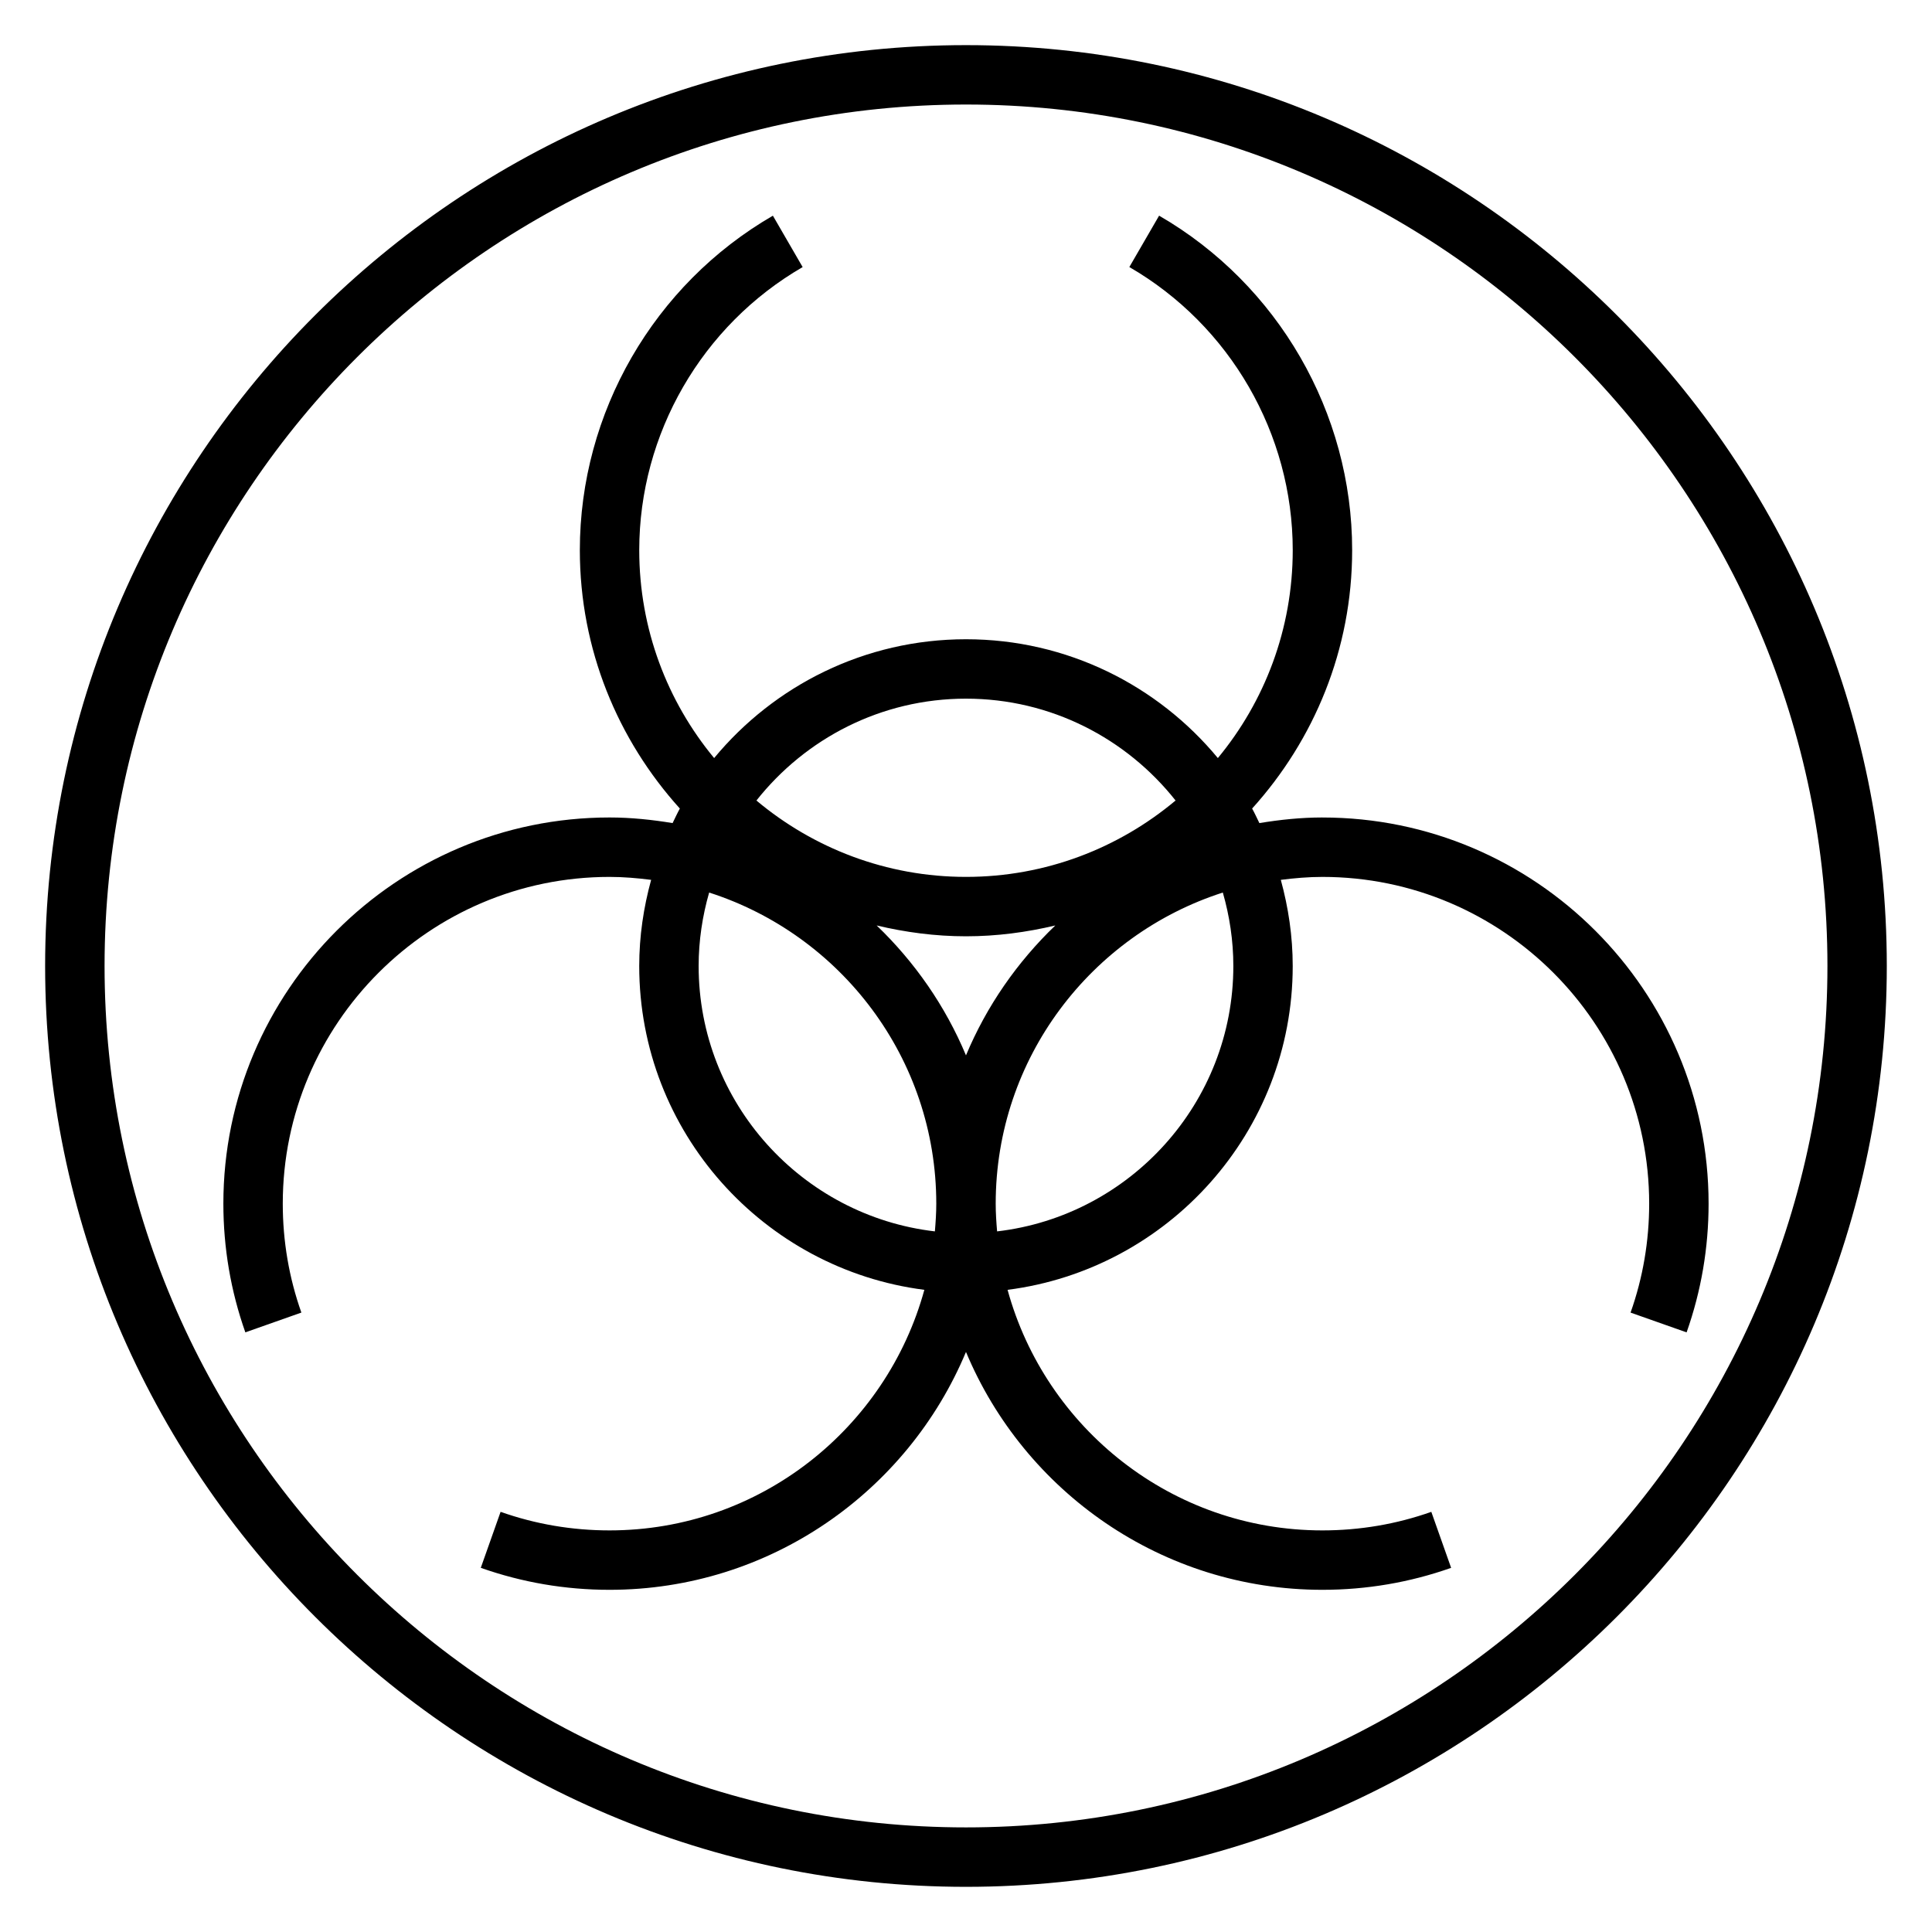
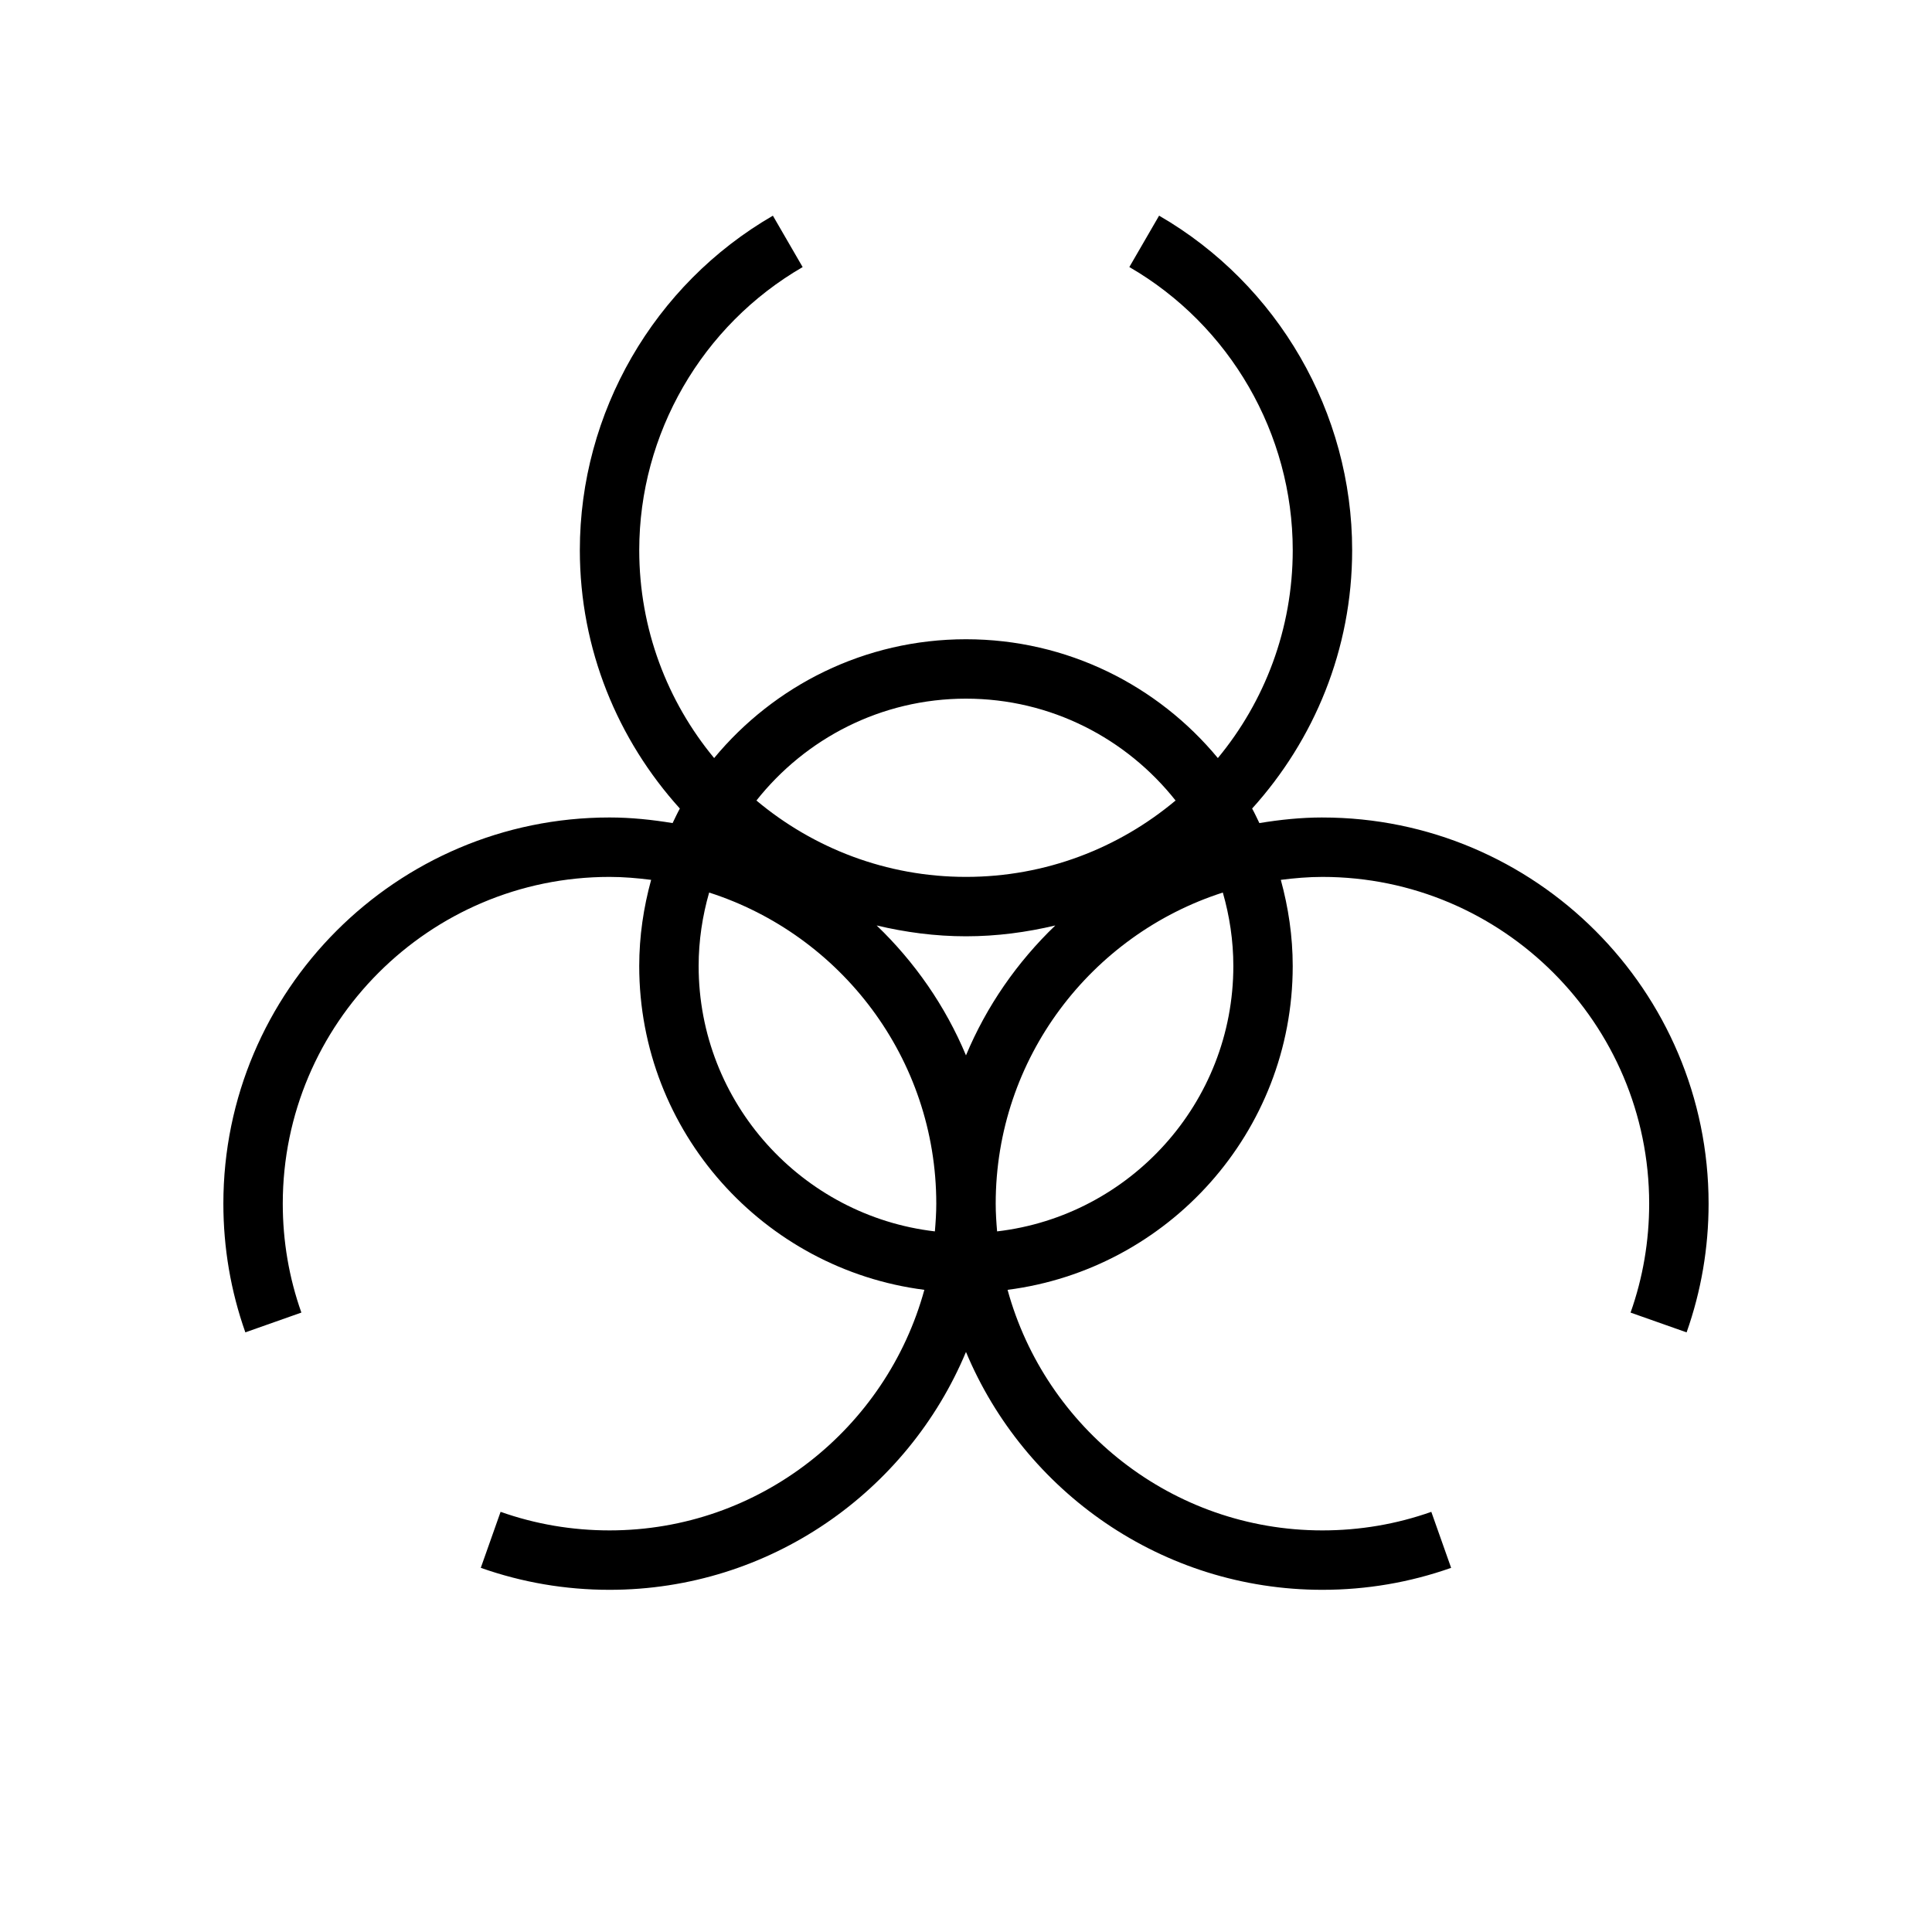
<svg xmlns="http://www.w3.org/2000/svg" fill="#000000" width="800px" height="800px" version="1.1" viewBox="144 144 512 512">
  <g>
-     <path d="m400 155.96c-134.56 0-244.04 109.47-244.04 244.04 0 134.56 109.48 244.03 244.03 244.03 134.55 0 244.03-109.47 244.03-244.03 0.004-134.57-109.47-244.04-244.03-244.04zm0 472.32c-125.88 0-228.29-102.42-228.29-228.29 0-125.88 102.41-228.29 228.29-228.29s228.29 102.41 228.29 228.29c0 125.87-102.41 228.29-228.29 228.29z" />
    <path d="m494.46 360.64c-5.707 0-11.266 0.59-16.711 1.488-0.629-1.289-1.227-2.606-1.922-3.856 16.414-18.16 26.508-42.133 26.508-68.48 0-36.414-19.602-70.375-51.16-88.641l-7.887 13.617c26.707 15.465 43.301 44.207 43.301 75.023 0 20.914-7.453 40.125-19.844 55.105-15.895-19.215-39.91-31.488-66.746-31.488s-50.844 12.273-66.746 31.488c-12.395-14.98-19.848-34.188-19.848-55.105 0-30.82 16.594-59.559 43.305-75.012l-7.887-13.617c-31.562 18.254-51.16 52.215-51.16 88.629 0 26.348 10.094 50.316 26.504 68.48-0.691 1.25-1.289 2.566-1.922 3.856-5.445-0.895-11.004-1.488-16.711-1.488-56.426 0-102.34 45.91-102.34 102.34 0 11.699 1.961 23.176 5.824 34.109l14.848-5.242c-3.277-9.25-4.93-18.953-4.93-28.863 0-47.742 38.848-86.594 86.594-86.594 3.746 0 7.406 0.324 11.027 0.781-2 7.289-3.156 14.922-3.156 22.836 0 44.004 33.016 80.367 75.562 85.812-10.051 36.684-43.602 63.754-83.434 63.754-9.91 0-19.625-1.652-28.867-4.922l-5.25 14.84c10.934 3.867 22.41 5.828 34.117 5.828 42.508 0 79.027-26.062 94.465-63.039 15.438 36.973 51.953 63.039 94.461 63.039 11.707 0 23.184-1.961 34.109-5.824l-5.25-14.84c-9.234 3.266-18.945 4.918-28.859 4.918-39.832 0-73.383-27.07-83.438-63.754 42.551-5.449 75.566-41.809 75.566-85.812 0-7.91-1.156-15.547-3.156-22.836 3.621-0.457 7.281-0.781 11.027-0.781 47.742 0 86.594 38.848 86.594 86.594 0 9.91-1.652 19.617-4.93 28.867l14.848 5.242c3.867-10.938 5.828-22.414 5.828-34.109 0-56.43-45.91-102.34-102.34-102.34zm-94.461-31.488c22.508 0 42.547 10.578 55.539 26.992-15.055 12.613-34.41 20.242-55.539 20.242s-40.484-7.629-55.539-20.238c12.988-16.414 33.031-26.996 55.539-26.996zm23.668 60.105c-10.078 9.676-18.207 21.34-23.672 34.426-5.465-13.082-13.594-24.75-23.672-34.426 7.617 1.809 15.52 2.871 23.676 2.871 8.152 0 16.059-1.062 23.668-2.871zm-94.52 10.746c0-6.754 1.008-13.273 2.785-19.469 34.867 11.195 60.191 43.902 60.191 82.445 0 2.481-0.164 4.922-0.371 7.352-35.184-4.102-62.605-34.055-62.605-70.328zm141.7 0c0 36.273-27.418 66.227-62.605 70.328-0.207-2.434-0.371-4.875-0.371-7.352 0-38.543 25.324-71.25 60.191-82.445 1.777 6.195 2.785 12.715 2.785 19.469z" />
  </g>
</svg>